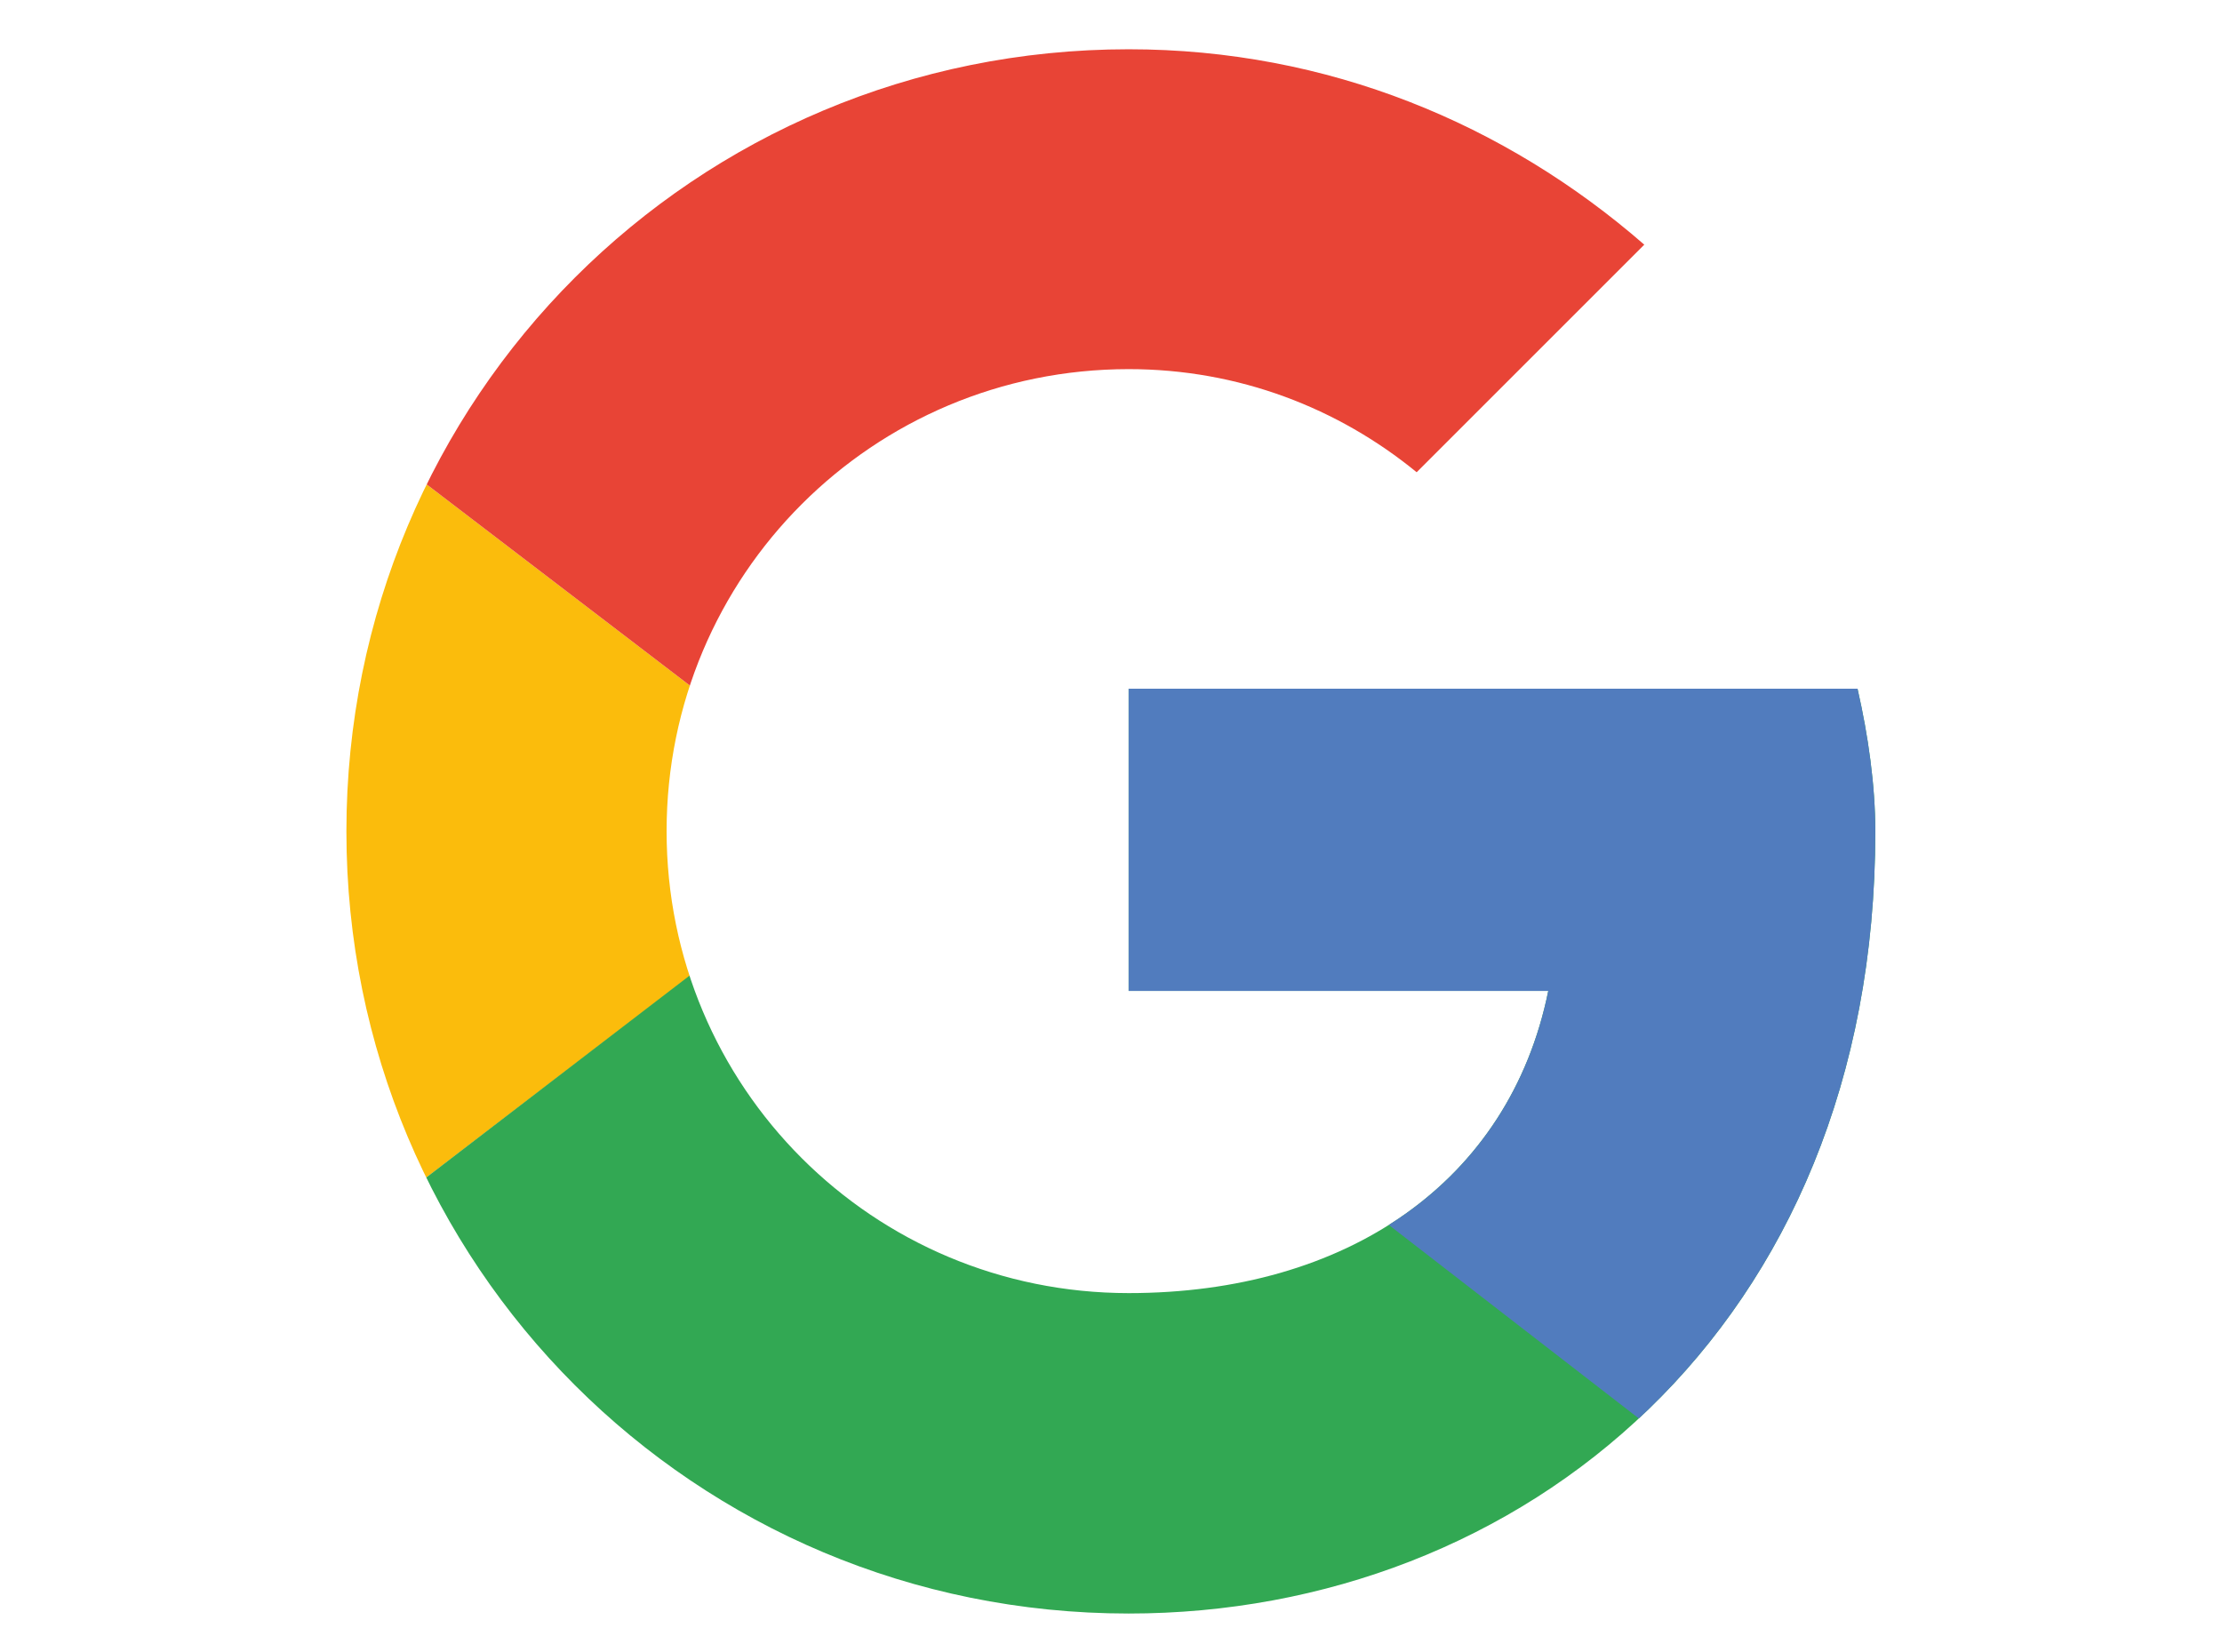
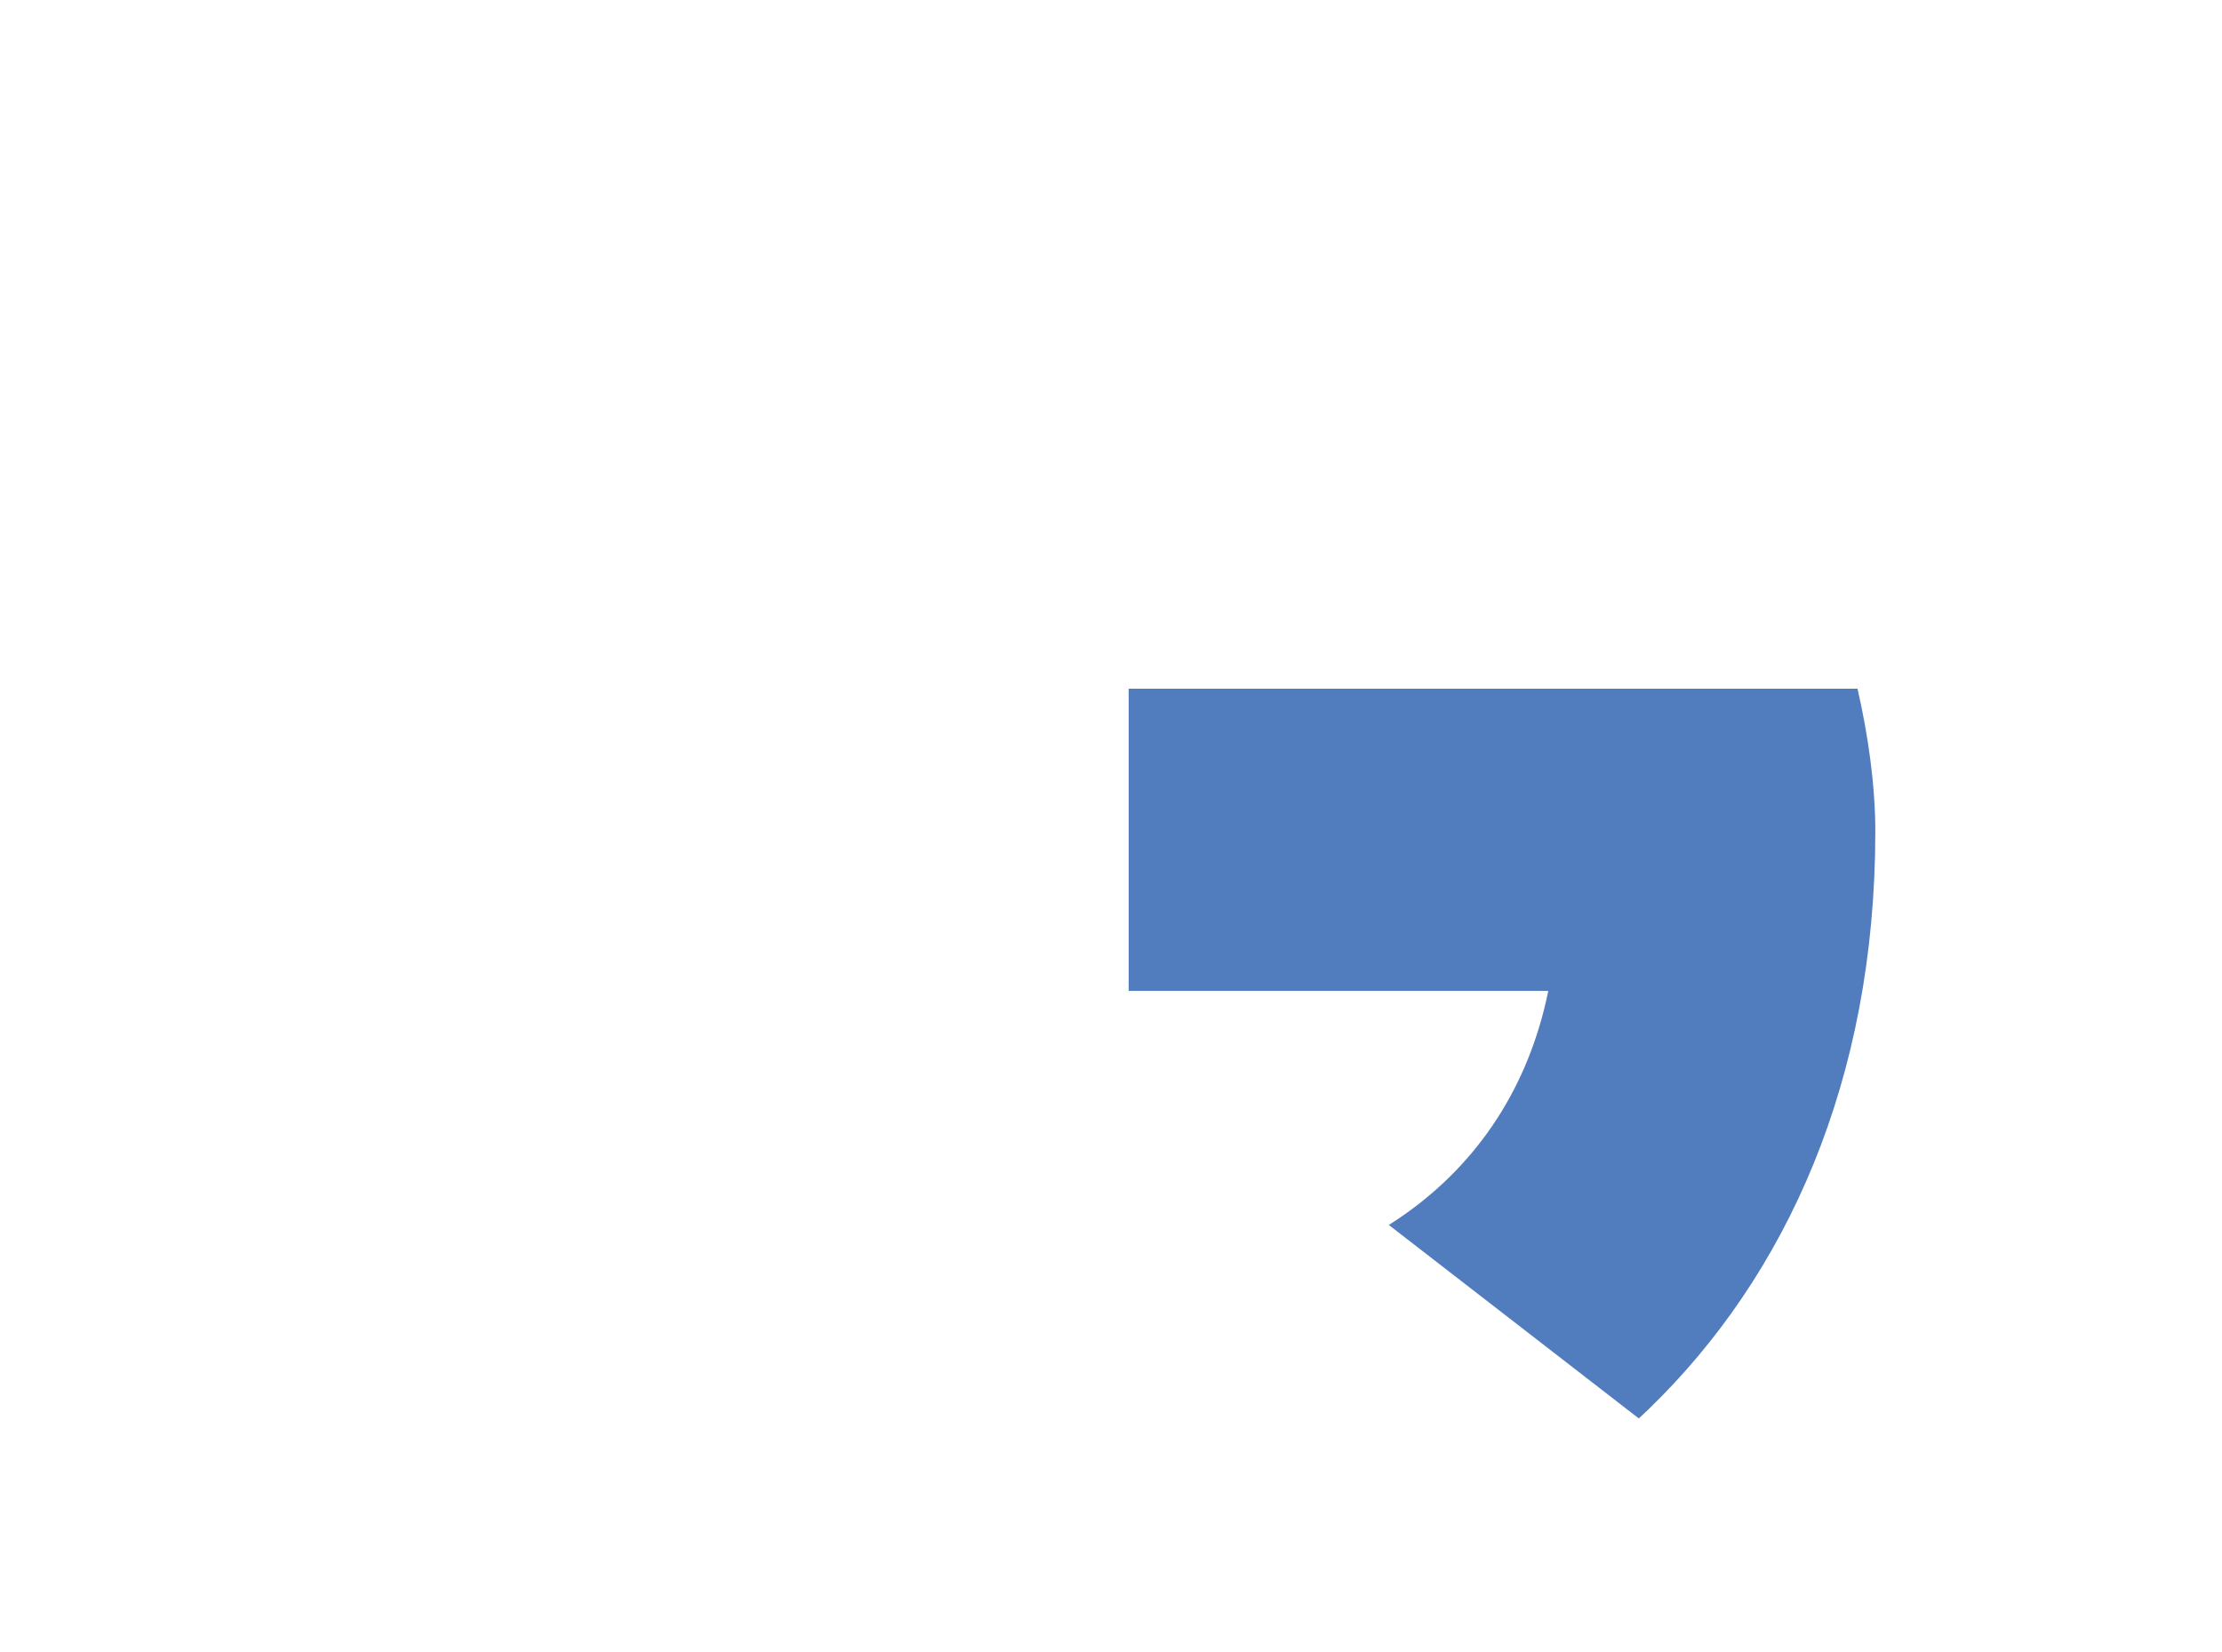
<svg xmlns="http://www.w3.org/2000/svg" id="Layer_1" viewBox="0 0 78 58">
  <defs>
    <clipPath id="clippath">
      <path d="m65.21,24.18h-25.59v10.61h14.73c-1.37,6.74-7.11,10.61-14.73,10.61-8.99,0-16.22-7.24-16.22-16.22s7.24-16.22,16.22-16.22c3.87,0,7.36,1.37,10.11,3.62l7.99-7.99c-4.87-4.24-11.11-6.86-18.1-6.86-15.23,0-27.46,12.23-27.46,27.46s12.23,27.46,27.46,27.46c13.73,0,26.21-9.98,26.21-27.46,0-1.62-.25-3.37-.62-4.99Z" style="fill:none;" />
    </clipPath>
    <clipPath id="clippath-1">
-       <path d="m65.21,24.18h-25.59v10.61h14.73c-1.37,6.74-7.11,10.61-14.73,10.61-8.99,0-16.22-7.24-16.22-16.22s7.24-16.22,16.22-16.22c3.87,0,7.36,1.37,10.11,3.62l7.99-7.99c-4.87-4.24-11.11-6.86-18.1-6.86-15.23,0-27.46,12.23-27.46,27.46s12.23,27.46,27.46,27.46c13.73,0,26.21-9.98,26.21-27.46,0-1.62-.25-3.37-.62-4.99Z" style="fill:none;" />
-     </clipPath>
+       </clipPath>
    <clipPath id="clippath-2">
-       <path d="m65.21,24.18h-25.59v10.61h14.73c-1.37,6.74-7.11,10.61-14.73,10.61-8.99,0-16.22-7.24-16.22-16.22s7.24-16.22,16.22-16.22c3.87,0,7.36,1.37,10.11,3.62l7.99-7.99c-4.87-4.24-11.11-6.86-18.1-6.86-15.23,0-27.46,12.23-27.46,27.46s12.23,27.46,27.46,27.46c13.73,0,26.21-9.98,26.21-27.46,0-1.62-.25-3.37-.62-4.99Z" style="fill:none;" />
-     </clipPath>
+       </clipPath>
    <clipPath id="clippath-3">
      <path d="m65.21,24.18h-25.59v10.61h14.73c-1.37,6.74-7.11,10.61-14.73,10.61-8.99,0-16.22-7.24-16.22-16.22s7.24-16.22,16.22-16.22c3.87,0,7.36,1.37,10.11,3.62l7.99-7.99c-4.87-4.24-11.11-6.86-18.1-6.86-15.23,0-27.46,12.23-27.46,27.46s12.23,27.46,27.46,27.46c13.73,0,26.21-9.98,26.21-27.46,0-1.62-.25-3.37-.62-4.99Z" style="fill:none;" />
    </clipPath>
  </defs>
  <g style="clip-path:url(#clippath);">
-     <path d="m9.67,45.4V12.95l21.22,16.22-21.22,16.22Z" style="fill:#fbbc0c;" />
-   </g>
+     </g>
  <g style="clip-path:url(#clippath-1);">
-     <path d="m9.67,12.95l21.22,16.22,8.74-7.61,29.95-4.87V-.78H9.67v13.73Z" style="fill:#e84436;" />
-   </g>
+     </g>
  <g style="clip-path:url(#clippath-2);">
-     <path d="m9.67,45.4l37.44-28.71,9.86,1.25L69.58-.78v59.91H9.67v-13.73Z" style="fill:#32a853;" />
-   </g>
+     </g>
  <g style="clip-path:url(#clippath-3);">
    <path d="m69.58,59.13L30.89,29.18l-4.99-3.74,43.68-12.48v46.18Z" style="fill:#517cbe;" />
  </g>
</svg>